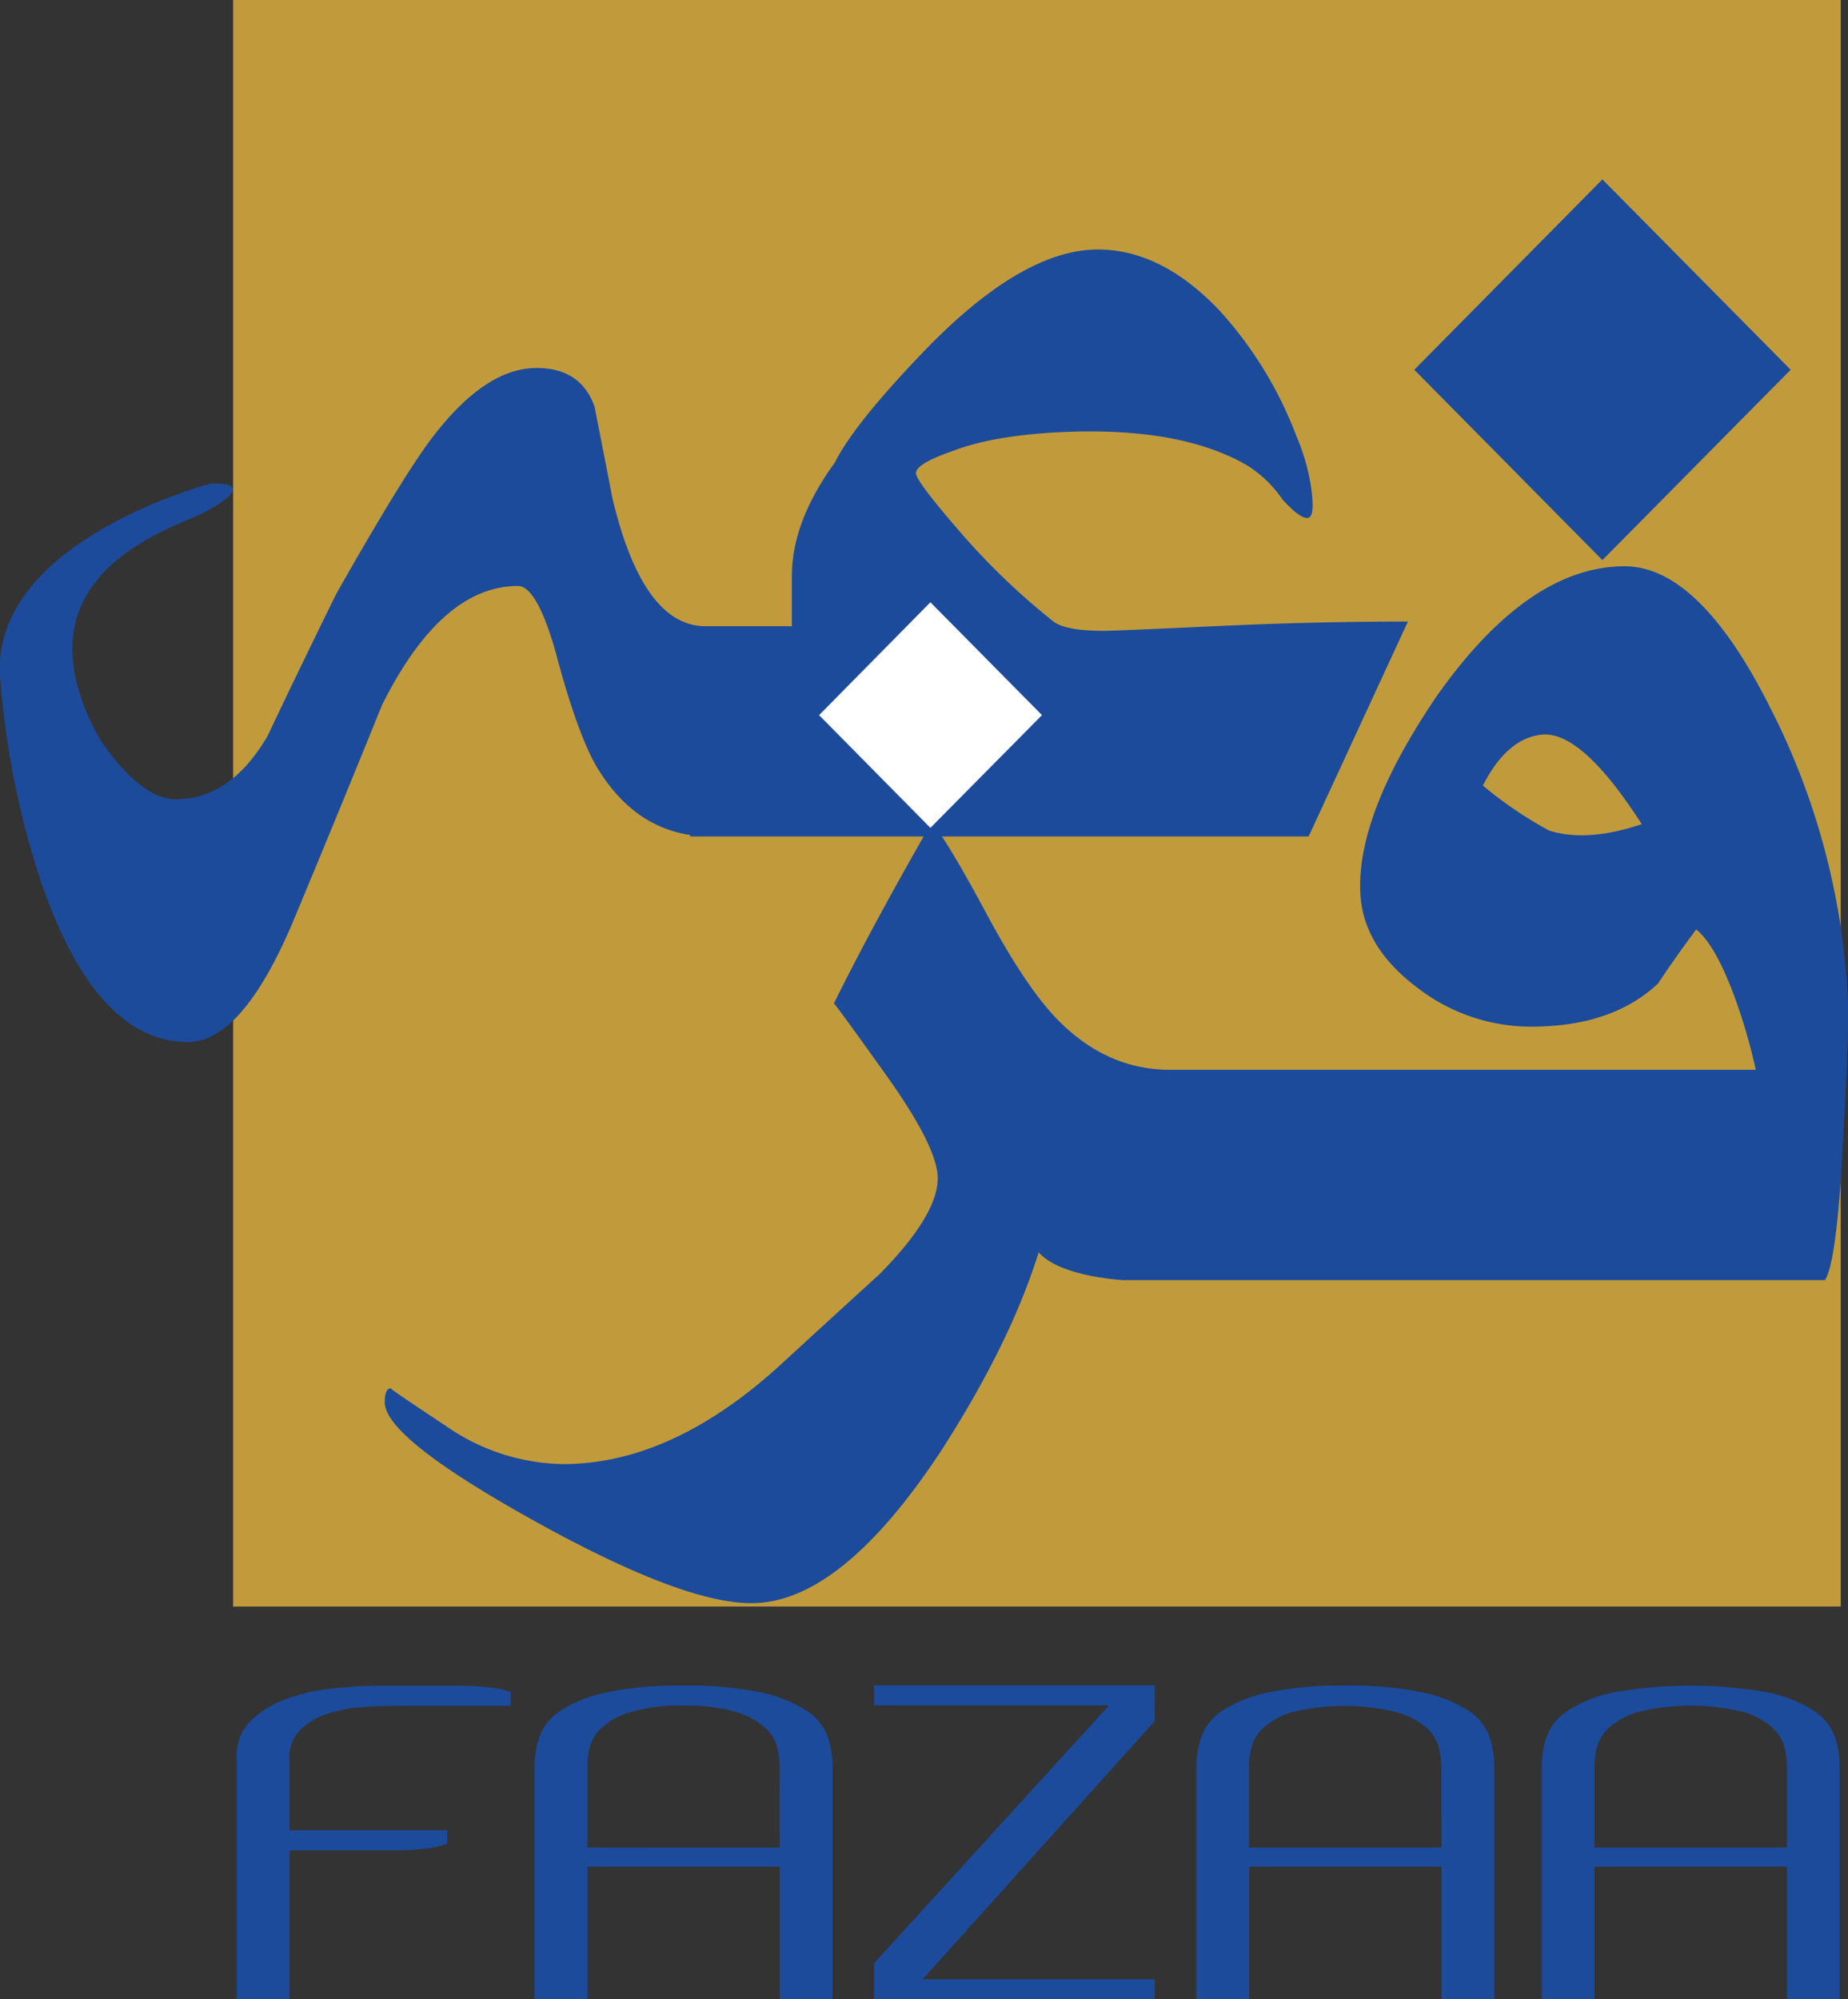
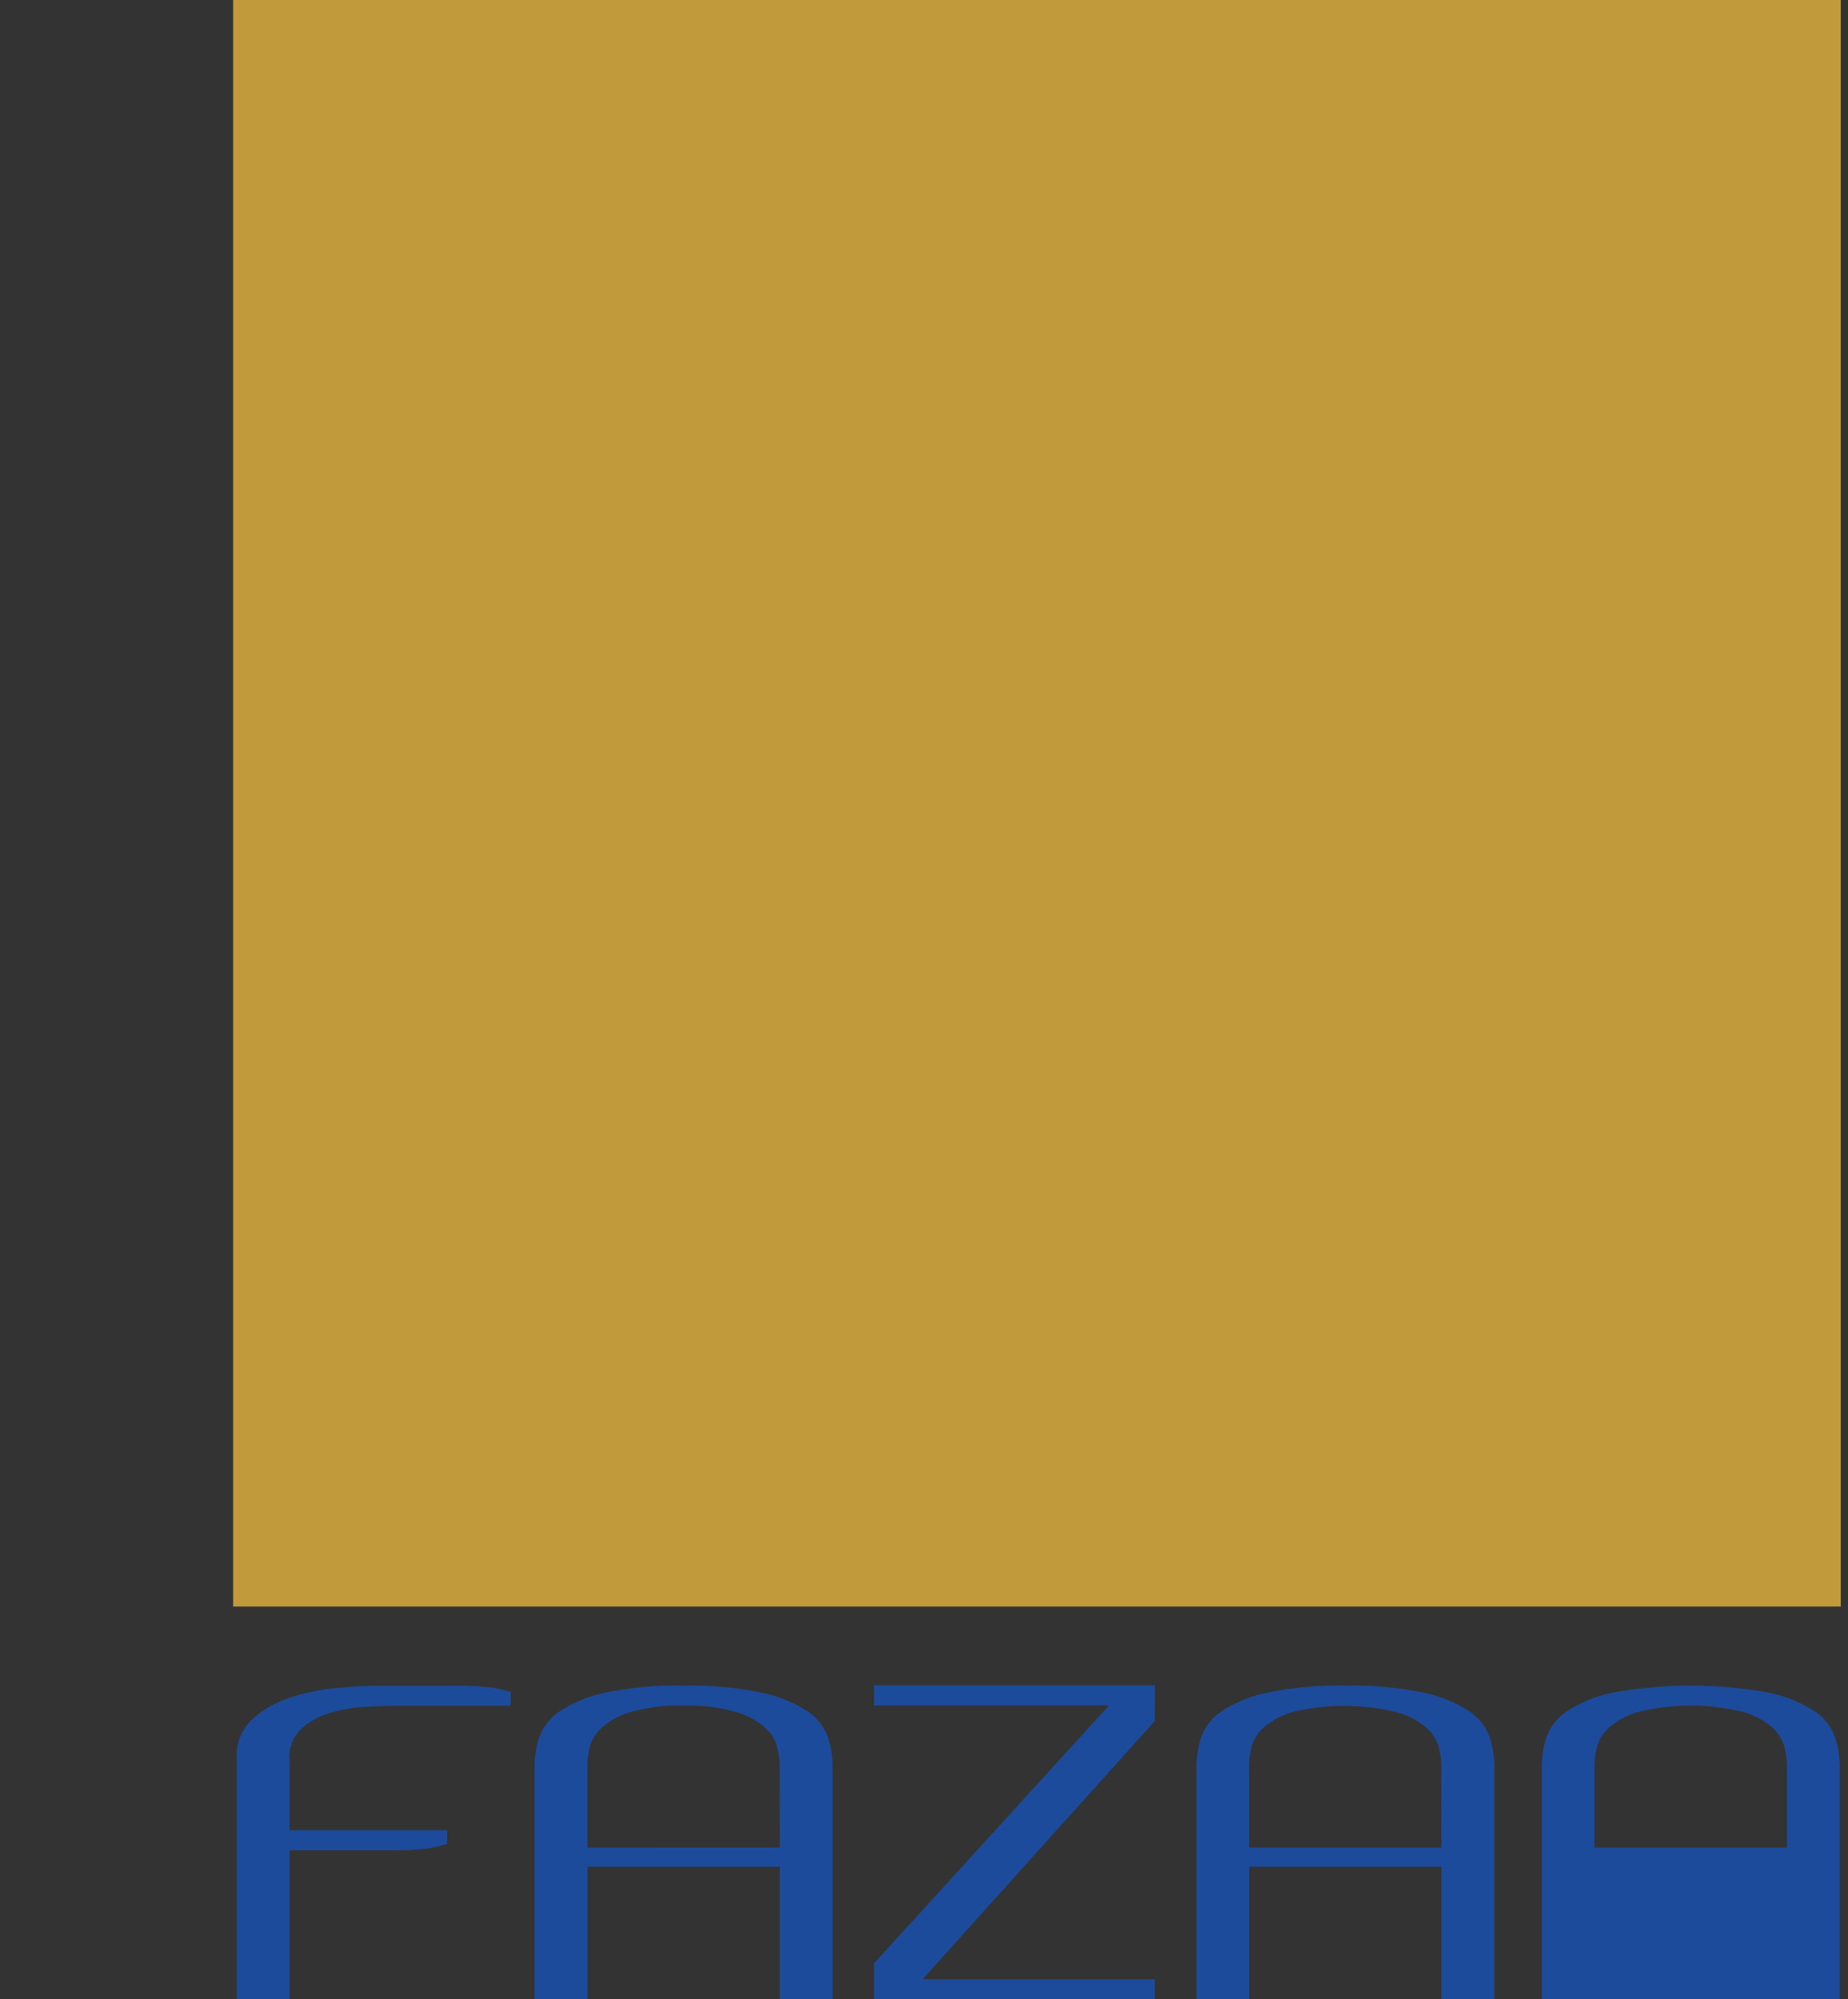
<svg xmlns="http://www.w3.org/2000/svg" viewBox="0 0 300 324.52">
  <rect x="0" y="0" width="300" height="324.52" fill="#333333" stroke="none" />
  <defs>
    <style>.cls-1{fill:#c19b3b;}.cls-2{fill:#1c4b9b;}.cls-3{fill:#fff;}</style>
  </defs>
  <g id="Layer_2" data-name="Layer 2">
    <g id="Layer_2-2" data-name="Layer 2">
      <rect class="cls-1" x="37.85" width="260.97" height="260.78" />
-       <path class="cls-2" d="M300,162.63A116.21,116.21,0,0,0,287.44,115q-11.55-23.07-23.69-23.08-15.65,0-30.52,21.08-13.12,19.32-12.39,32.13.48,8.5,9,15a30.17,30.17,0,0,0,18.73,6.52q13.14,0,20.59-7,3-4.51,6.2-8.78,3.45,2.75,6.95,13a94.08,94.08,0,0,1,2.72,9.78H189.92c-6.77,0-12.82-2.67-18.1-8q-5.2-5.27-11.66-17.31t-8.93-14.81q-9.67,16.82-15.86,29.36,0-.25,8.42,11.53t8.44,16.82q0,6-9.42,15.56-7.69,7-15.63,14.3-17.87,16.54-35.72,16.55a34,34,0,0,1-19-6.14c-6.19-4.11-9.22-6.15-9-6.15-.66,0-1,.75-1,2.26q0,5.76,24.18,19.2T122,260.23q14.37,0,30.51-24.32,11.4-17.58,16.11-32.63,2.24,2.52,8.19,3.76a43,43,0,0,0,5.45.75h114q2-3,3-23.83C299.88,173.09,300.11,166,300,162.63Zm-48.6-27.85a65.25,65.25,0,0,1-10.67-7.27c2.64-5.17,5.88-7.94,9.67-8.27q6.45-.51,16.12,14.54Q257.54,136.79,251.35,134.78Z" />
-       <path class="cls-2" d="M197.06,101.65c-10.74.5-16.71.75-17.86.75-4.13,0-6.87-.51-8.18-1.51a112.41,112.41,0,0,1-15.38-14.8q-6.93-8-6.94-9.28c0-1,1.9-2.18,5.7-3.51q7.68-3,21.08-3.26,17.11-.26,27,5.52a19.36,19.36,0,0,1,5.72,5.52c1.82,2,3.13,3,4,3s1.06-1.42.74-4.26a33.75,33.75,0,0,0-2.47-9,63.87,63.87,0,0,0-12.41-20.32q-9.44-10-19.84-10-12.4,0-28.51,16.81Q138.53,69,135.55,75.05q-6.95,9.54-7,18.33v8.27h-14q-10.19,0-15.14-20.82Q98,73.54,96.52,66q-2.23-6.27-9.42-6.27-8.41,0-17.11,11.54-4.72,6.27-15.38,25.09-5.7,11.55-11.16,23.08-6,10.29-14.88,10.3c-3.8,0-7.95-3.28-12.4-9.8C2,94.29,25.82,86.49,32.9,83.34c10.3-5.6,1.2-4.81,1.2-4.81S-1.29,87.77,0,109.67a139.23,139.23,0,0,0,6.7,33.62q8.94,25.85,23.81,25.85,8.69,0,16.86-19.07,7.44-17.81,14.65-35.63,9.66-19.32,22.06-19.32,3,0,6,10.3c2.47,9.36,4.8,15.8,6.94,19.31q5.74,9.39,15,10.81v.24H212.44l16.12-34.89Q213.19,100.89,197.06,101.65Z" />
-       <polygon class="cls-2" points="260.13 29.12 229.59 60.02 260.13 90.92 290.69 60.02 260.13 29.12" />
-       <path class="cls-2" d="M64.12,276.89H82.91v-2.24a16.29,16.29,0,0,0-3.42-.75,41.42,41.42,0,0,0-5.55-.27H61.61c-2,0-4.33.12-7,.38a32.56,32.56,0,0,0-7.66,1.6,16.34,16.34,0,0,0-6.12,3.59,8.09,8.09,0,0,0-2.41,6.33v39H47V300.36H63.64a40.37,40.37,0,0,0,5.59-.3,18.55,18.55,0,0,0,3.37-.78V297.1H47V285.74a6.29,6.29,0,0,1,1.7-4.9,11.14,11.14,0,0,1,4.47-2.65,23.42,23.42,0,0,1,5.69-1.1c2-.12,3.75-.2,5.3-.2m71,47.63V286.76a15.34,15.34,0,0,0-.77-4.79,8.54,8.54,0,0,0-3.32-4.2,21.59,21.59,0,0,0-7.33-3,56.39,56.39,0,0,0-12.78-1.16,56.16,56.16,0,0,0-12.75,1.16,21.39,21.39,0,0,0-7.34,3,8.6,8.6,0,0,0-3.32,4.2,15.34,15.34,0,0,0-.77,4.79v37.76h8.59V303h31.21v21.57Zm-8.58-24.62H95.35V286.63a13.72,13.72,0,0,1,.37-3,6.61,6.61,0,0,1,1.94-3.16,12,12,0,0,1,4.67-2.55,28.05,28.05,0,0,1,8.61-1.06,28.18,28.18,0,0,1,8.64,1.06,12,12,0,0,1,4.66,2.55,6.36,6.36,0,0,1,1.93,3.16,13.26,13.26,0,0,1,.39,3Zm60.9-26.34H141.88v3.26h38V277l-38,41.7v5.85h45.58v-3.27H149.77l37.69-41.91Zm55.1,51V286.76a15,15,0,0,0-.76-4.79,8.43,8.43,0,0,0-3.32-4.2,21.35,21.35,0,0,0-7.32-3,56.42,56.42,0,0,0-12.77-1.16,56.36,56.36,0,0,0-12.77,1.16,21.35,21.35,0,0,0-7.32,3A8.49,8.49,0,0,0,195,282a15.06,15.06,0,0,0-.77,4.79v37.76h8.57V303H234v21.57ZM234,299.9H202.78V286.63a13.19,13.19,0,0,1,.38-3,6.51,6.51,0,0,1,1.93-3.16,12.08,12.08,0,0,1,4.68-2.55A35.62,35.62,0,0,1,227,278a12.25,12.25,0,0,1,4.67,2.55,6.56,6.56,0,0,1,1.92,3.16,13.26,13.26,0,0,1,.39,3Zm64.65,24.62V286.76a15.06,15.06,0,0,0-.77-4.79,8.49,8.49,0,0,0-3.32-4.2,21.35,21.35,0,0,0-7.32-3,70.87,70.87,0,0,0-25.54,0,21.35,21.35,0,0,0-7.32,3,8.51,8.51,0,0,0-3.33,4.2,15,15,0,0,0-.76,4.79v37.76h8.56V303h31.24v21.57Zm-8.56-24.62H258.85V286.63a13.86,13.86,0,0,1,.39-3,6.58,6.58,0,0,1,1.93-3.16,12.1,12.1,0,0,1,4.67-2.55,35.66,35.66,0,0,1,17.26,0,12.18,12.18,0,0,1,4.67,2.55,6.48,6.48,0,0,1,1.92,3.16,13.32,13.32,0,0,1,.4,3Z" />
-       <polygon class="cls-3" points="151.04 97.76 132.97 116.08 151.04 134.38 169.15 116.08 151.04 97.76" />
+       <path class="cls-2" d="M64.12,276.89H82.91v-2.24a16.29,16.29,0,0,0-3.42-.75,41.42,41.42,0,0,0-5.55-.27H61.61c-2,0-4.33.12-7,.38a32.56,32.56,0,0,0-7.66,1.6,16.34,16.34,0,0,0-6.12,3.59,8.09,8.09,0,0,0-2.41,6.33v39H47V300.36H63.64a40.37,40.37,0,0,0,5.59-.3,18.55,18.55,0,0,0,3.37-.78V297.1H47V285.74a6.29,6.29,0,0,1,1.7-4.9,11.14,11.14,0,0,1,4.47-2.65,23.42,23.42,0,0,1,5.69-1.1c2-.12,3.75-.2,5.3-.2m71,47.63V286.76a15.34,15.34,0,0,0-.77-4.79,8.54,8.54,0,0,0-3.32-4.2,21.59,21.59,0,0,0-7.33-3,56.39,56.39,0,0,0-12.78-1.16,56.16,56.16,0,0,0-12.75,1.16,21.39,21.39,0,0,0-7.34,3,8.6,8.6,0,0,0-3.32,4.2,15.34,15.34,0,0,0-.77,4.79v37.76h8.59V303h31.21v21.57Zm-8.58-24.62H95.35V286.63a13.72,13.72,0,0,1,.37-3,6.61,6.61,0,0,1,1.94-3.16,12,12,0,0,1,4.67-2.55,28.05,28.05,0,0,1,8.61-1.06,28.18,28.18,0,0,1,8.64,1.06,12,12,0,0,1,4.66,2.55,6.36,6.36,0,0,1,1.93,3.16,13.26,13.26,0,0,1,.39,3Zm60.9-26.34H141.88v3.26h38V277l-38,41.7v5.85h45.58v-3.27H149.77l37.69-41.91Zm55.1,51V286.76a15,15,0,0,0-.76-4.79,8.43,8.43,0,0,0-3.32-4.2,21.35,21.35,0,0,0-7.32-3,56.42,56.42,0,0,0-12.77-1.16,56.36,56.36,0,0,0-12.77,1.16,21.35,21.35,0,0,0-7.32,3A8.49,8.49,0,0,0,195,282a15.06,15.06,0,0,0-.77,4.79v37.76h8.57V303H234v21.57ZM234,299.9H202.78V286.63a13.19,13.19,0,0,1,.38-3,6.51,6.51,0,0,1,1.93-3.16,12.08,12.08,0,0,1,4.68-2.55A35.62,35.62,0,0,1,227,278a12.25,12.25,0,0,1,4.67,2.55,6.56,6.56,0,0,1,1.92,3.16,13.26,13.26,0,0,1,.39,3Zm64.65,24.62V286.76a15.06,15.06,0,0,0-.77-4.79,8.49,8.49,0,0,0-3.32-4.2,21.35,21.35,0,0,0-7.32-3,70.87,70.87,0,0,0-25.54,0,21.35,21.35,0,0,0-7.32,3,8.51,8.51,0,0,0-3.33,4.2,15,15,0,0,0-.76,4.79v37.76h8.56h31.24v21.57Zm-8.56-24.62H258.85V286.63a13.86,13.86,0,0,1,.39-3,6.58,6.58,0,0,1,1.93-3.16,12.1,12.1,0,0,1,4.67-2.55,35.66,35.66,0,0,1,17.26,0,12.18,12.18,0,0,1,4.67,2.55,6.48,6.48,0,0,1,1.92,3.16,13.32,13.32,0,0,1,.4,3Z" />
    </g>
  </g>
</svg>